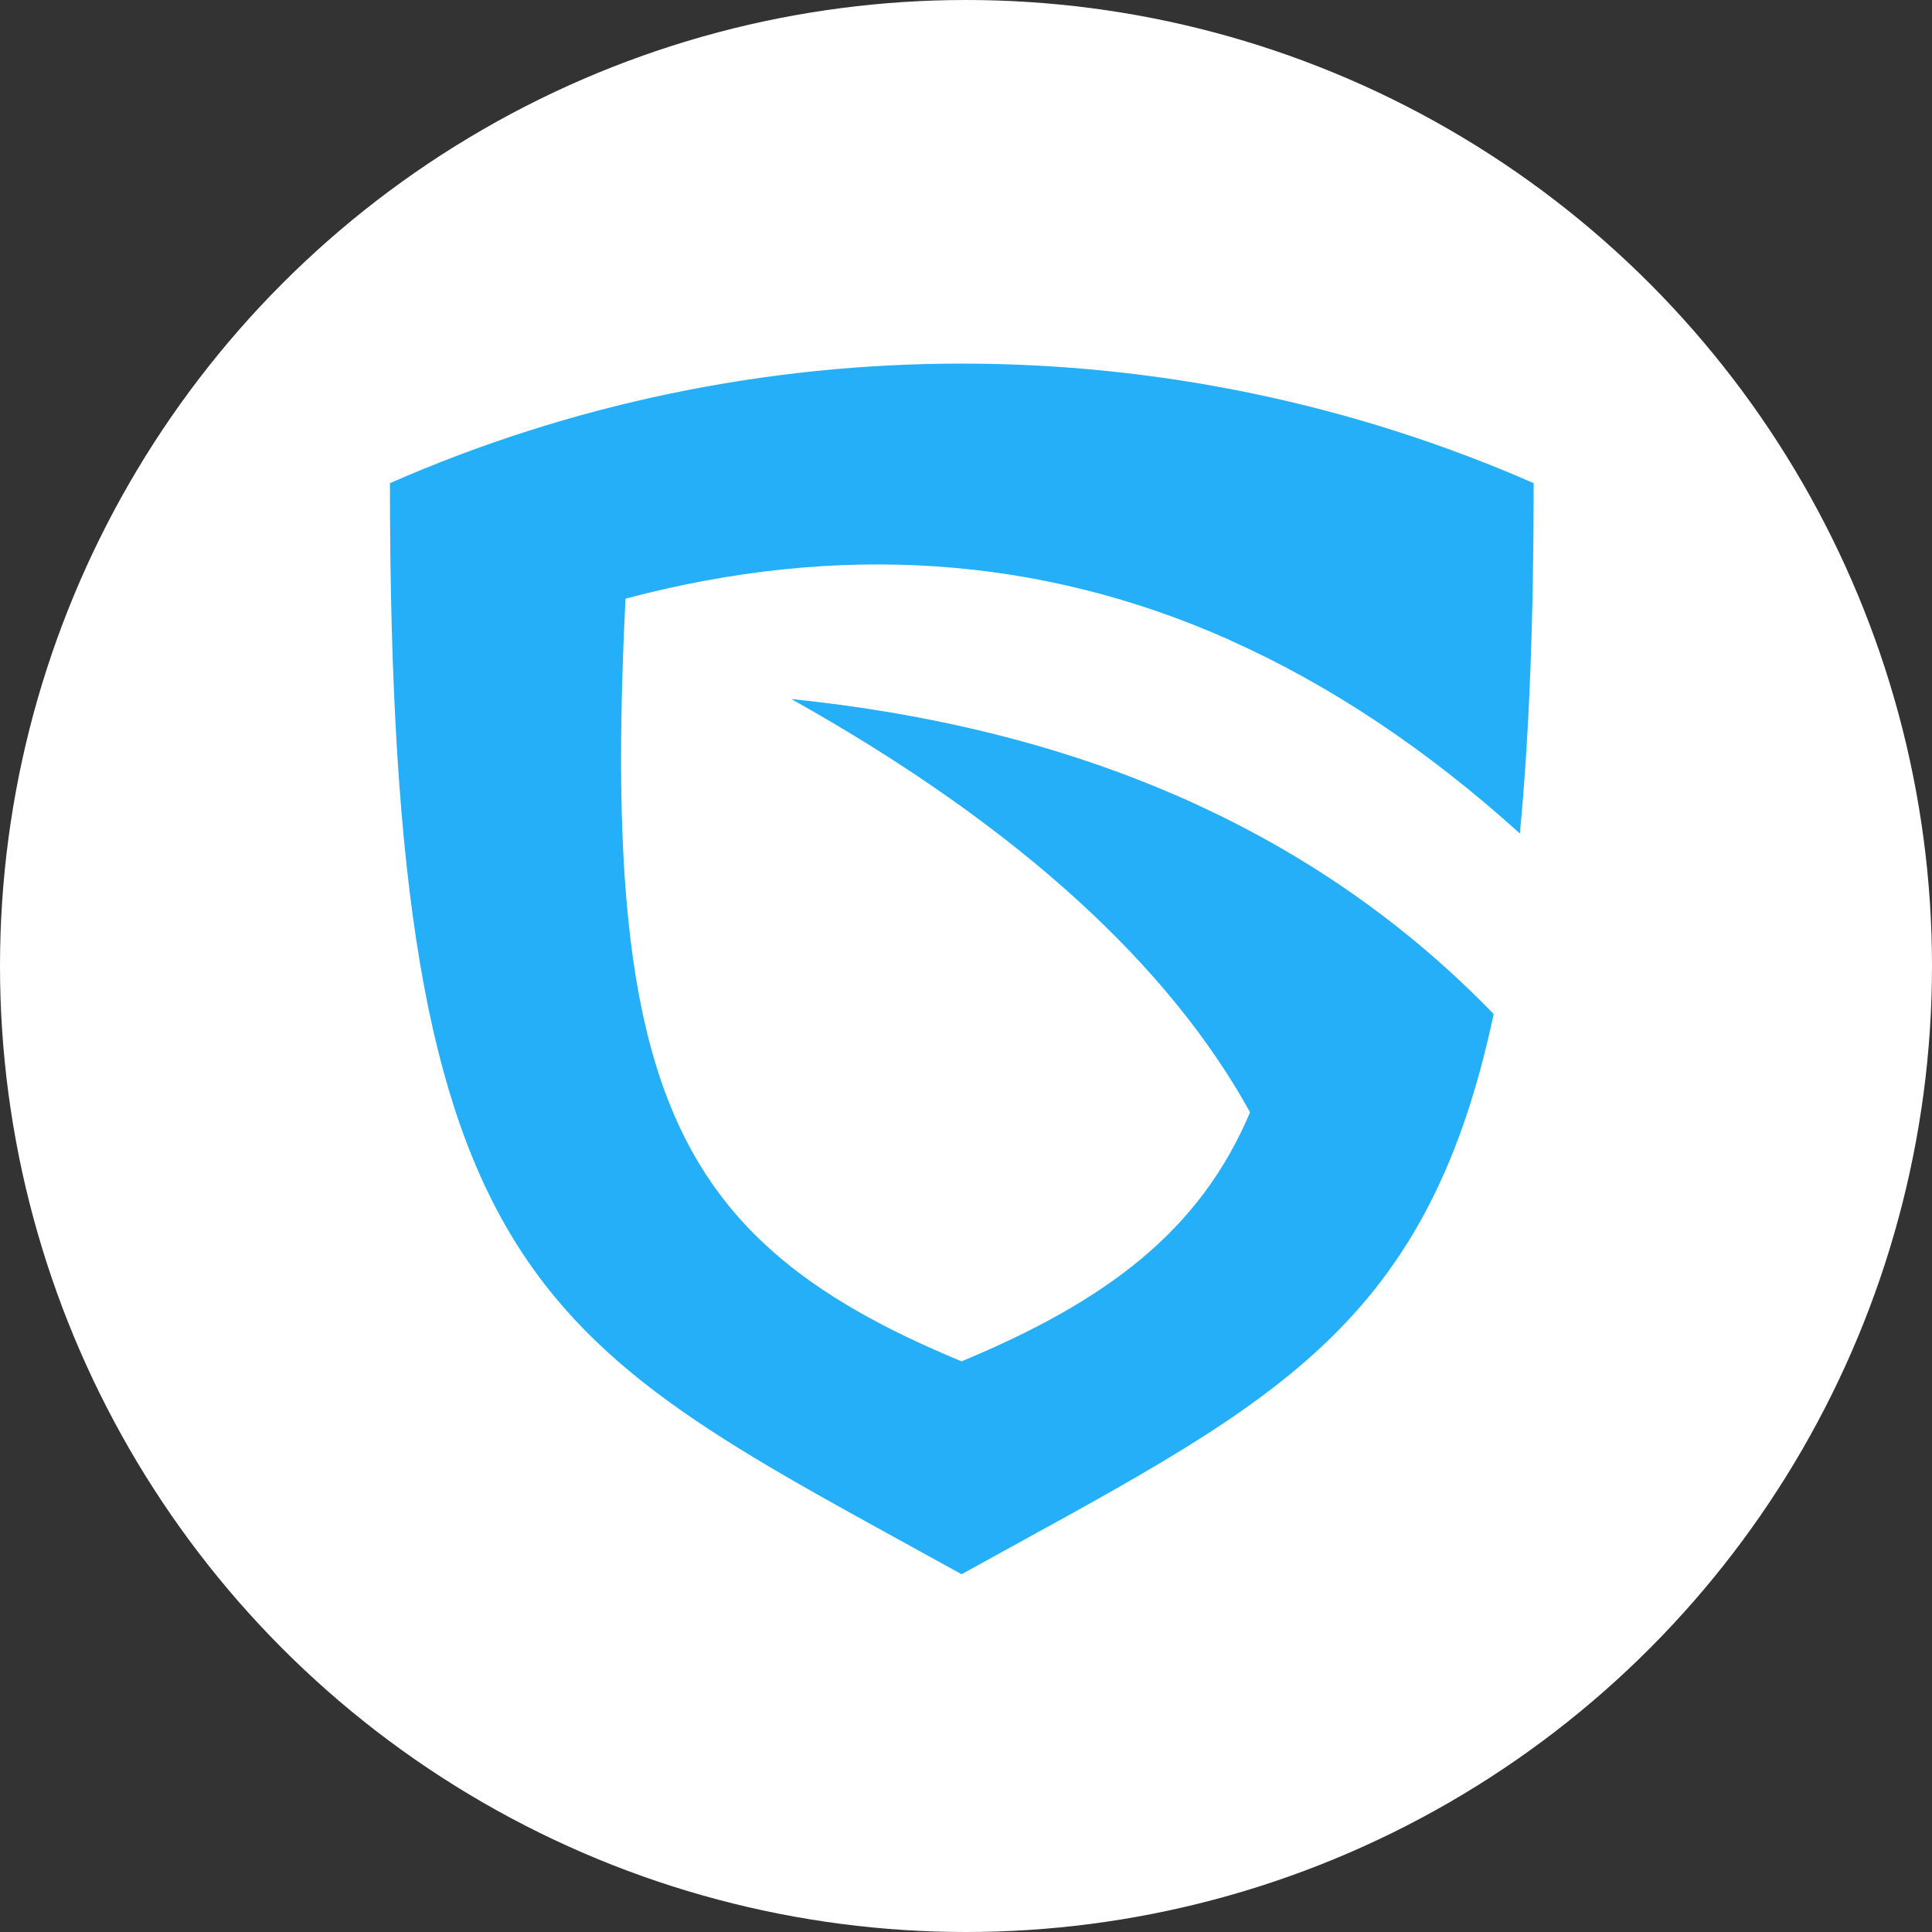
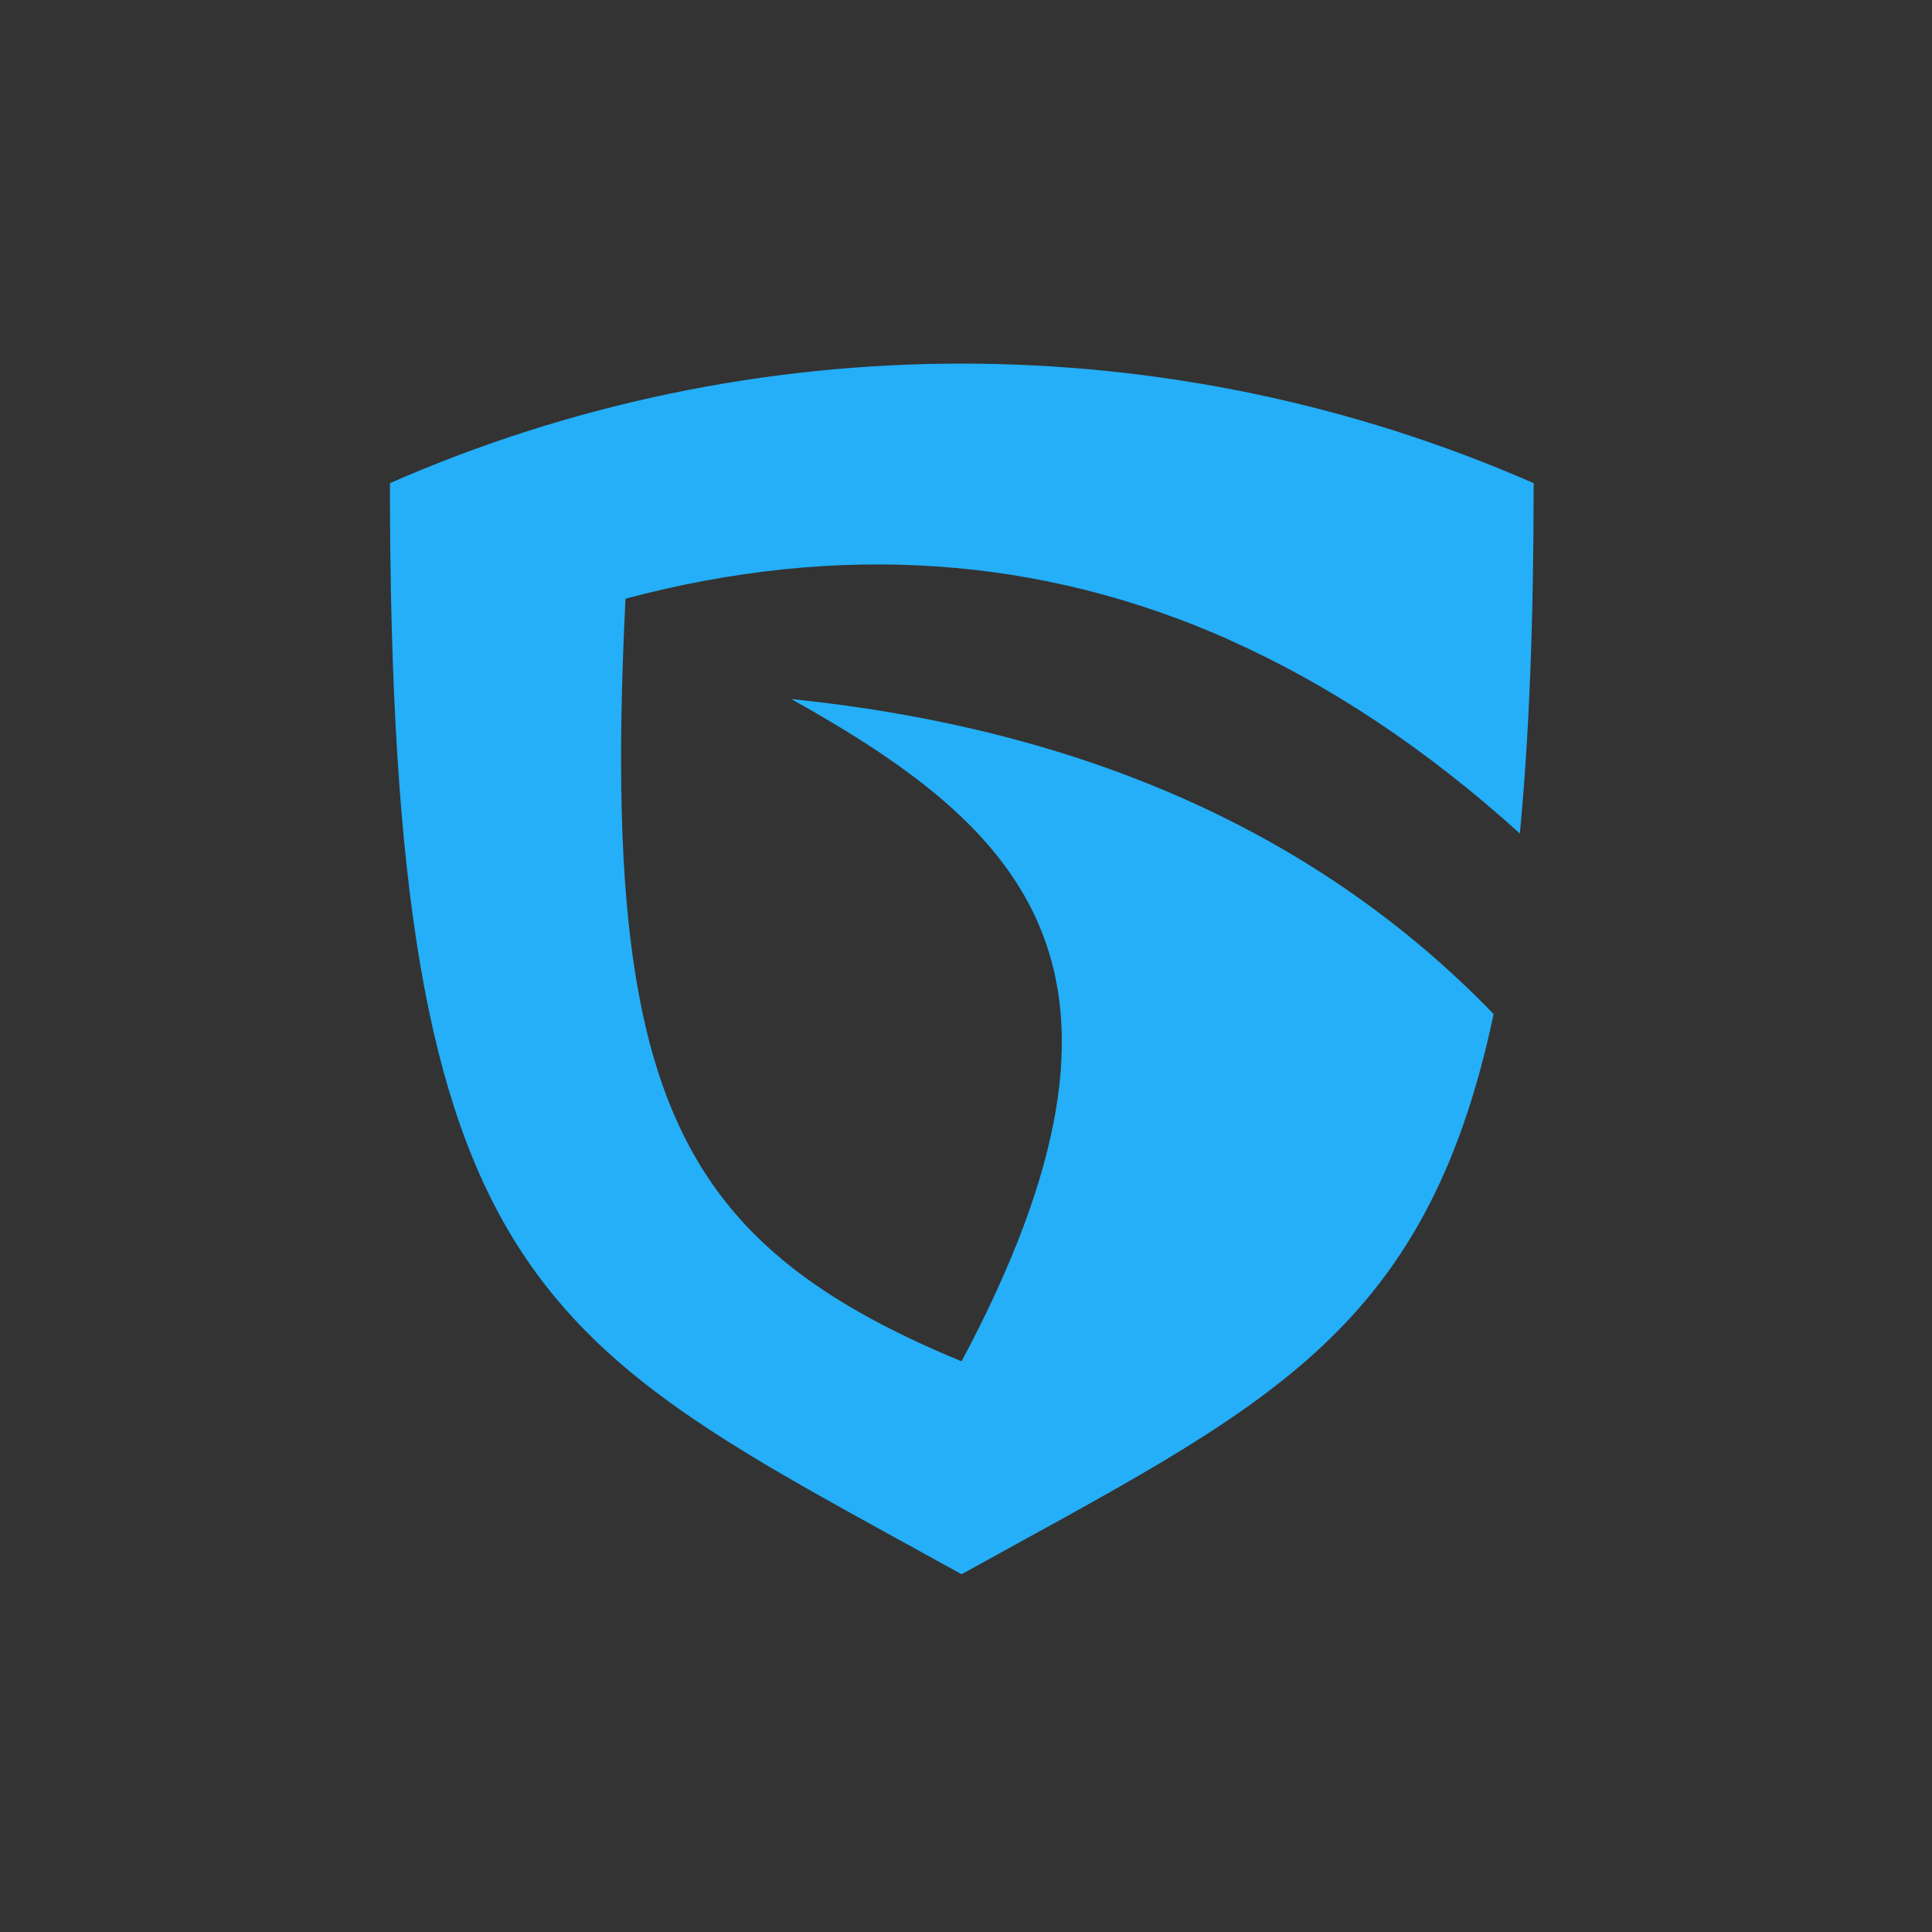
<svg xmlns="http://www.w3.org/2000/svg" width="100%" height="100%" viewBox="0 0 40 40" version="1.1" xml:space="preserve" style="fill-rule:evenodd;clip-rule:evenodd;stroke-linejoin:round;stroke-miterlimit:2;">
  <rect x="0" y="0" width="40" height="40" fill="#333333" stroke="none" />
  <g>
-     <circle cx="20" cy="20" r="20" style="fill:white;" />
-   </g>
+     </g>
  <g transform="matrix(0.098,0,0,0.095,-9.511,-3.455)">
-     <path d="M356.623,175.743C316.793,157.49 274.282,154.486 229.201,166.838C225.847,235.797 231.112,273.975 251.086,299.246C254.041,302.986 257.322,306.441 260.941,309.673C260.781,309.534 260.62,309.394 260.46,309.254C270.749,318.587 283.862,326.086 300.197,333.055C330.81,319.907 350.531,304.695 361.145,278.777C344.427,247.506 313.062,216.889 264.229,188.718C326.304,195.292 375.792,218.111 412.605,257.366C398.145,327.892 363.678,343.198 300.197,379.449C211.452,328.736 179.43,319.062 179.43,141.669C256.153,106.924 344.239,106.924 421.058,141.669C421.058,171.532 420.119,196.701 418.147,218.017C398.52,199.704 378.139,185.712 357.011,175.946C356.882,175.878 356.752,175.811 356.623,175.743Z" style="fill:rgb(36,175,248);" />
+     <path d="M356.623,175.743C316.793,157.49 274.282,154.486 229.201,166.838C225.847,235.797 231.112,273.975 251.086,299.246C254.041,302.986 257.322,306.441 260.941,309.673C260.781,309.534 260.62,309.394 260.46,309.254C270.749,318.587 283.862,326.086 300.197,333.055C344.427,247.506 313.062,216.889 264.229,188.718C326.304,195.292 375.792,218.111 412.605,257.366C398.145,327.892 363.678,343.198 300.197,379.449C211.452,328.736 179.43,319.062 179.43,141.669C256.153,106.924 344.239,106.924 421.058,141.669C421.058,171.532 420.119,196.701 418.147,218.017C398.52,199.704 378.139,185.712 357.011,175.946C356.882,175.878 356.752,175.811 356.623,175.743Z" style="fill:rgb(36,175,248);" />
  </g>
</svg>